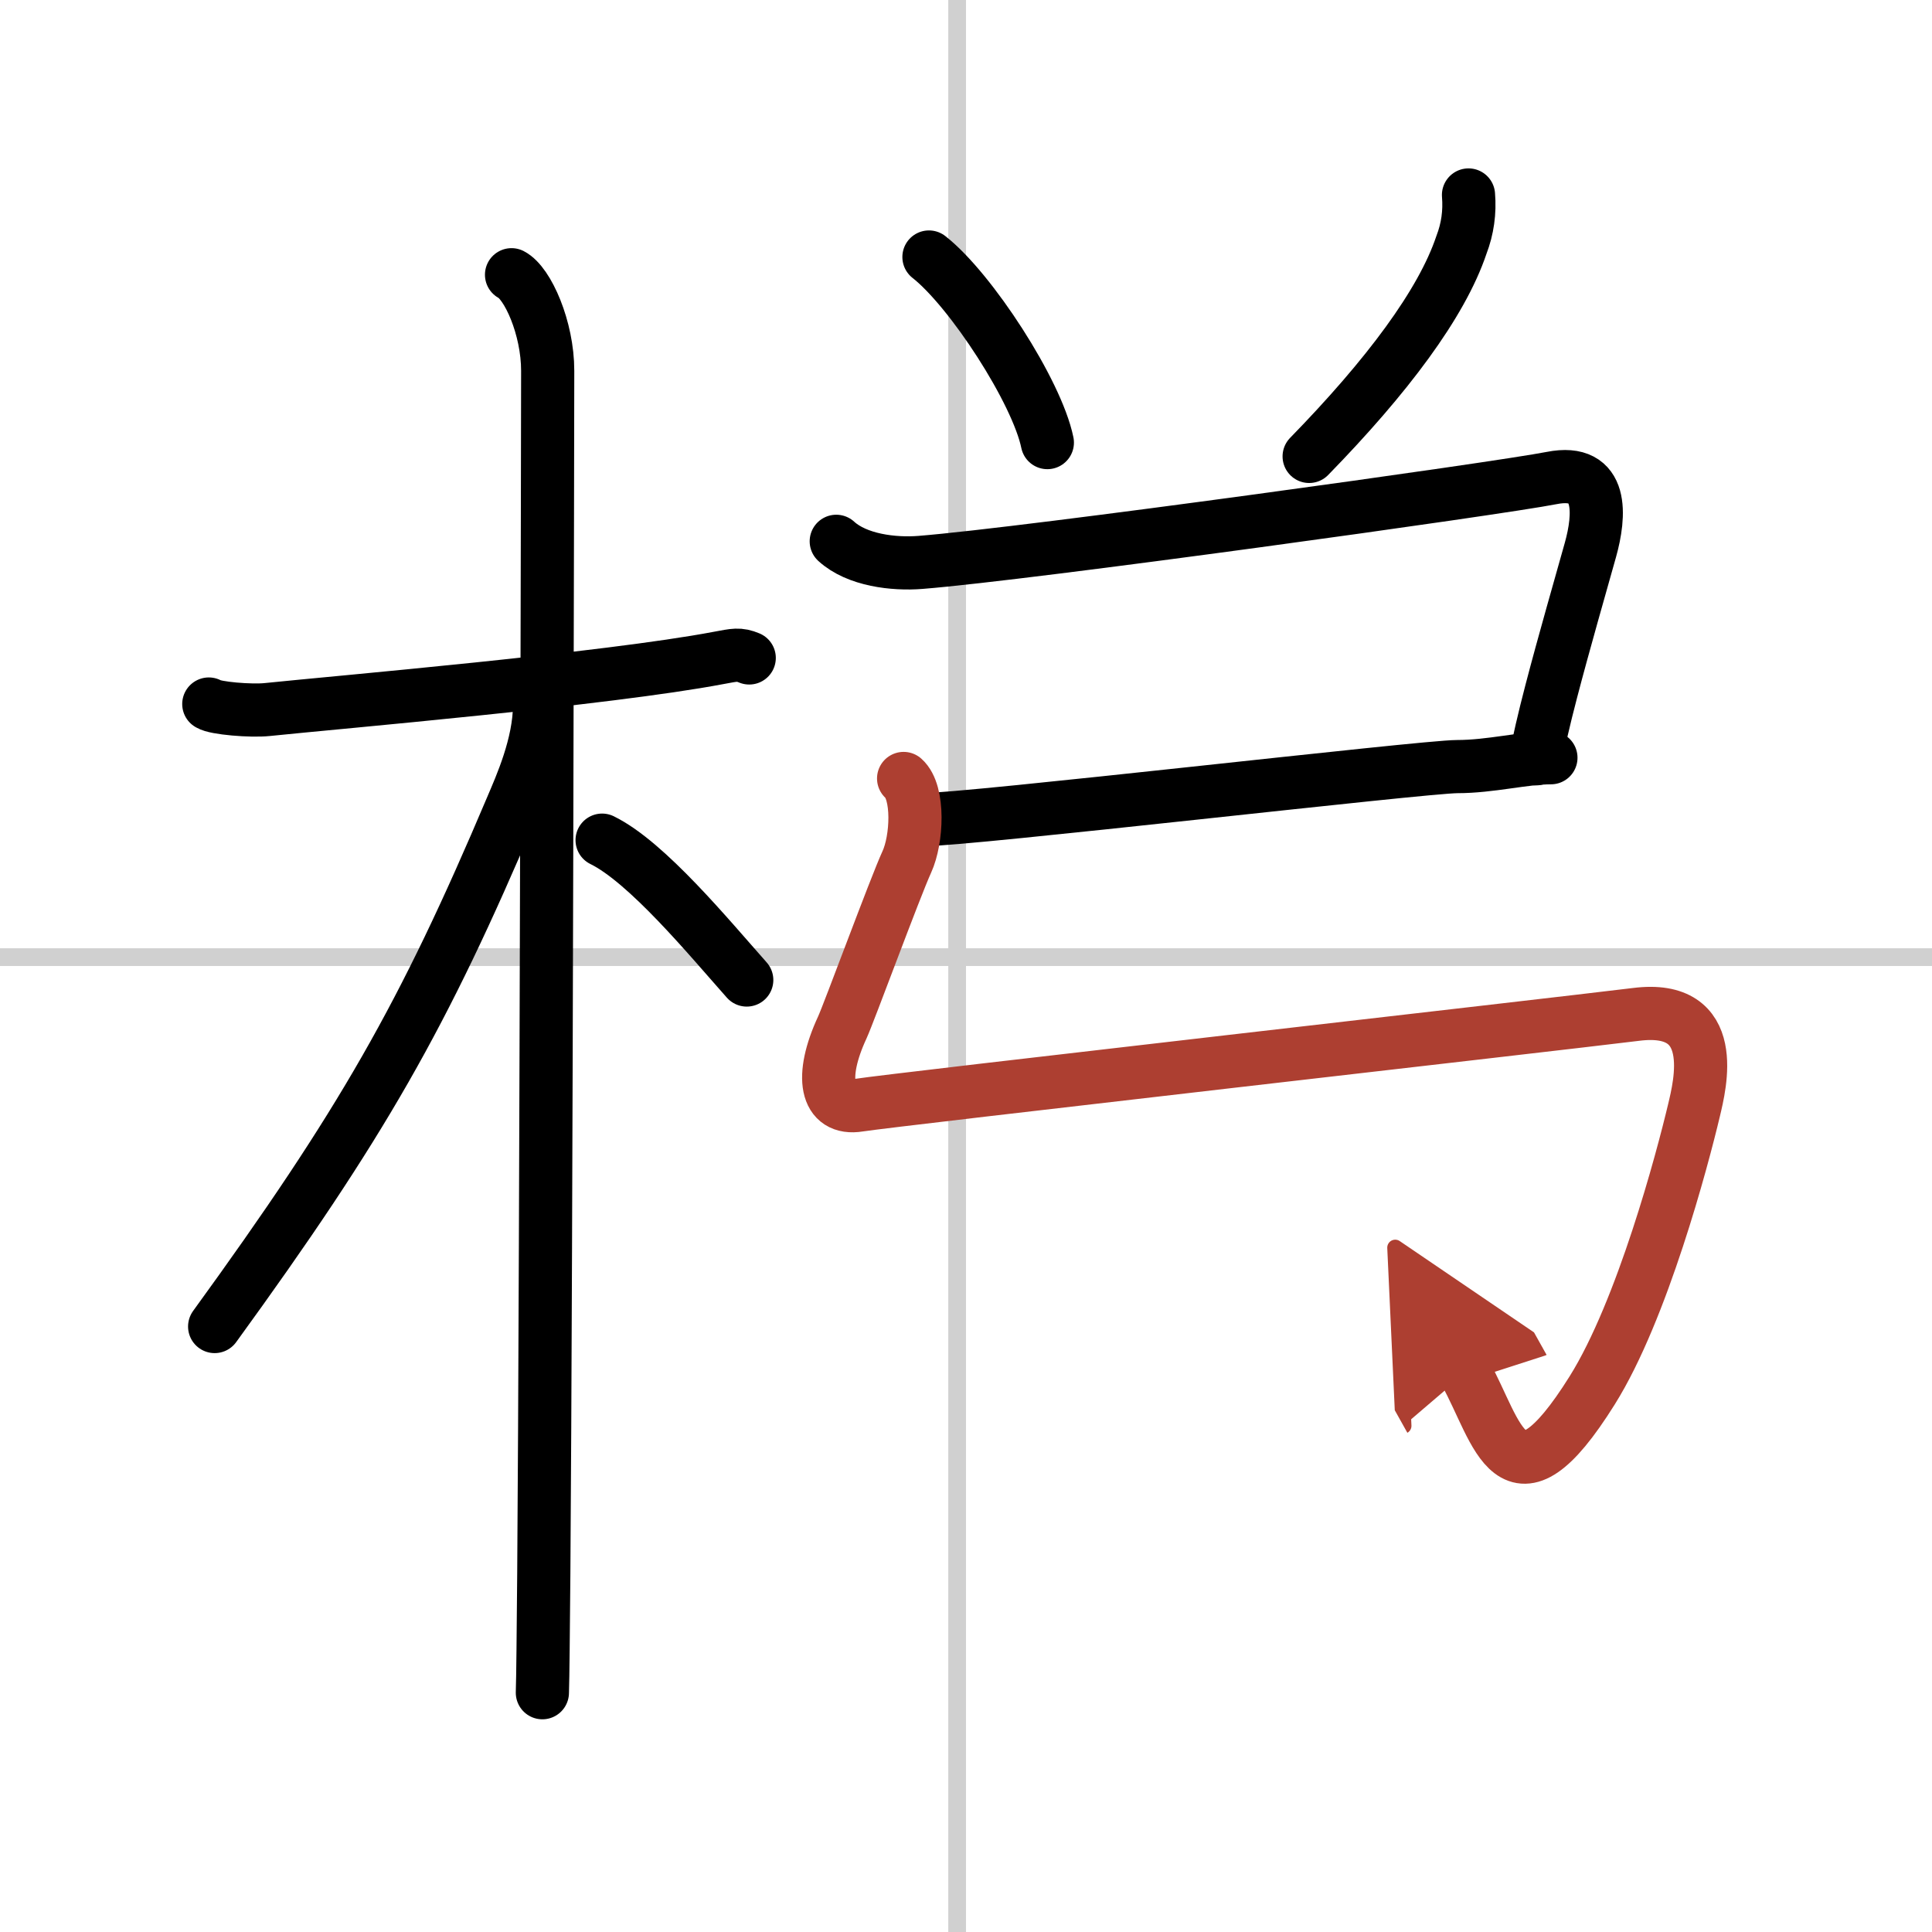
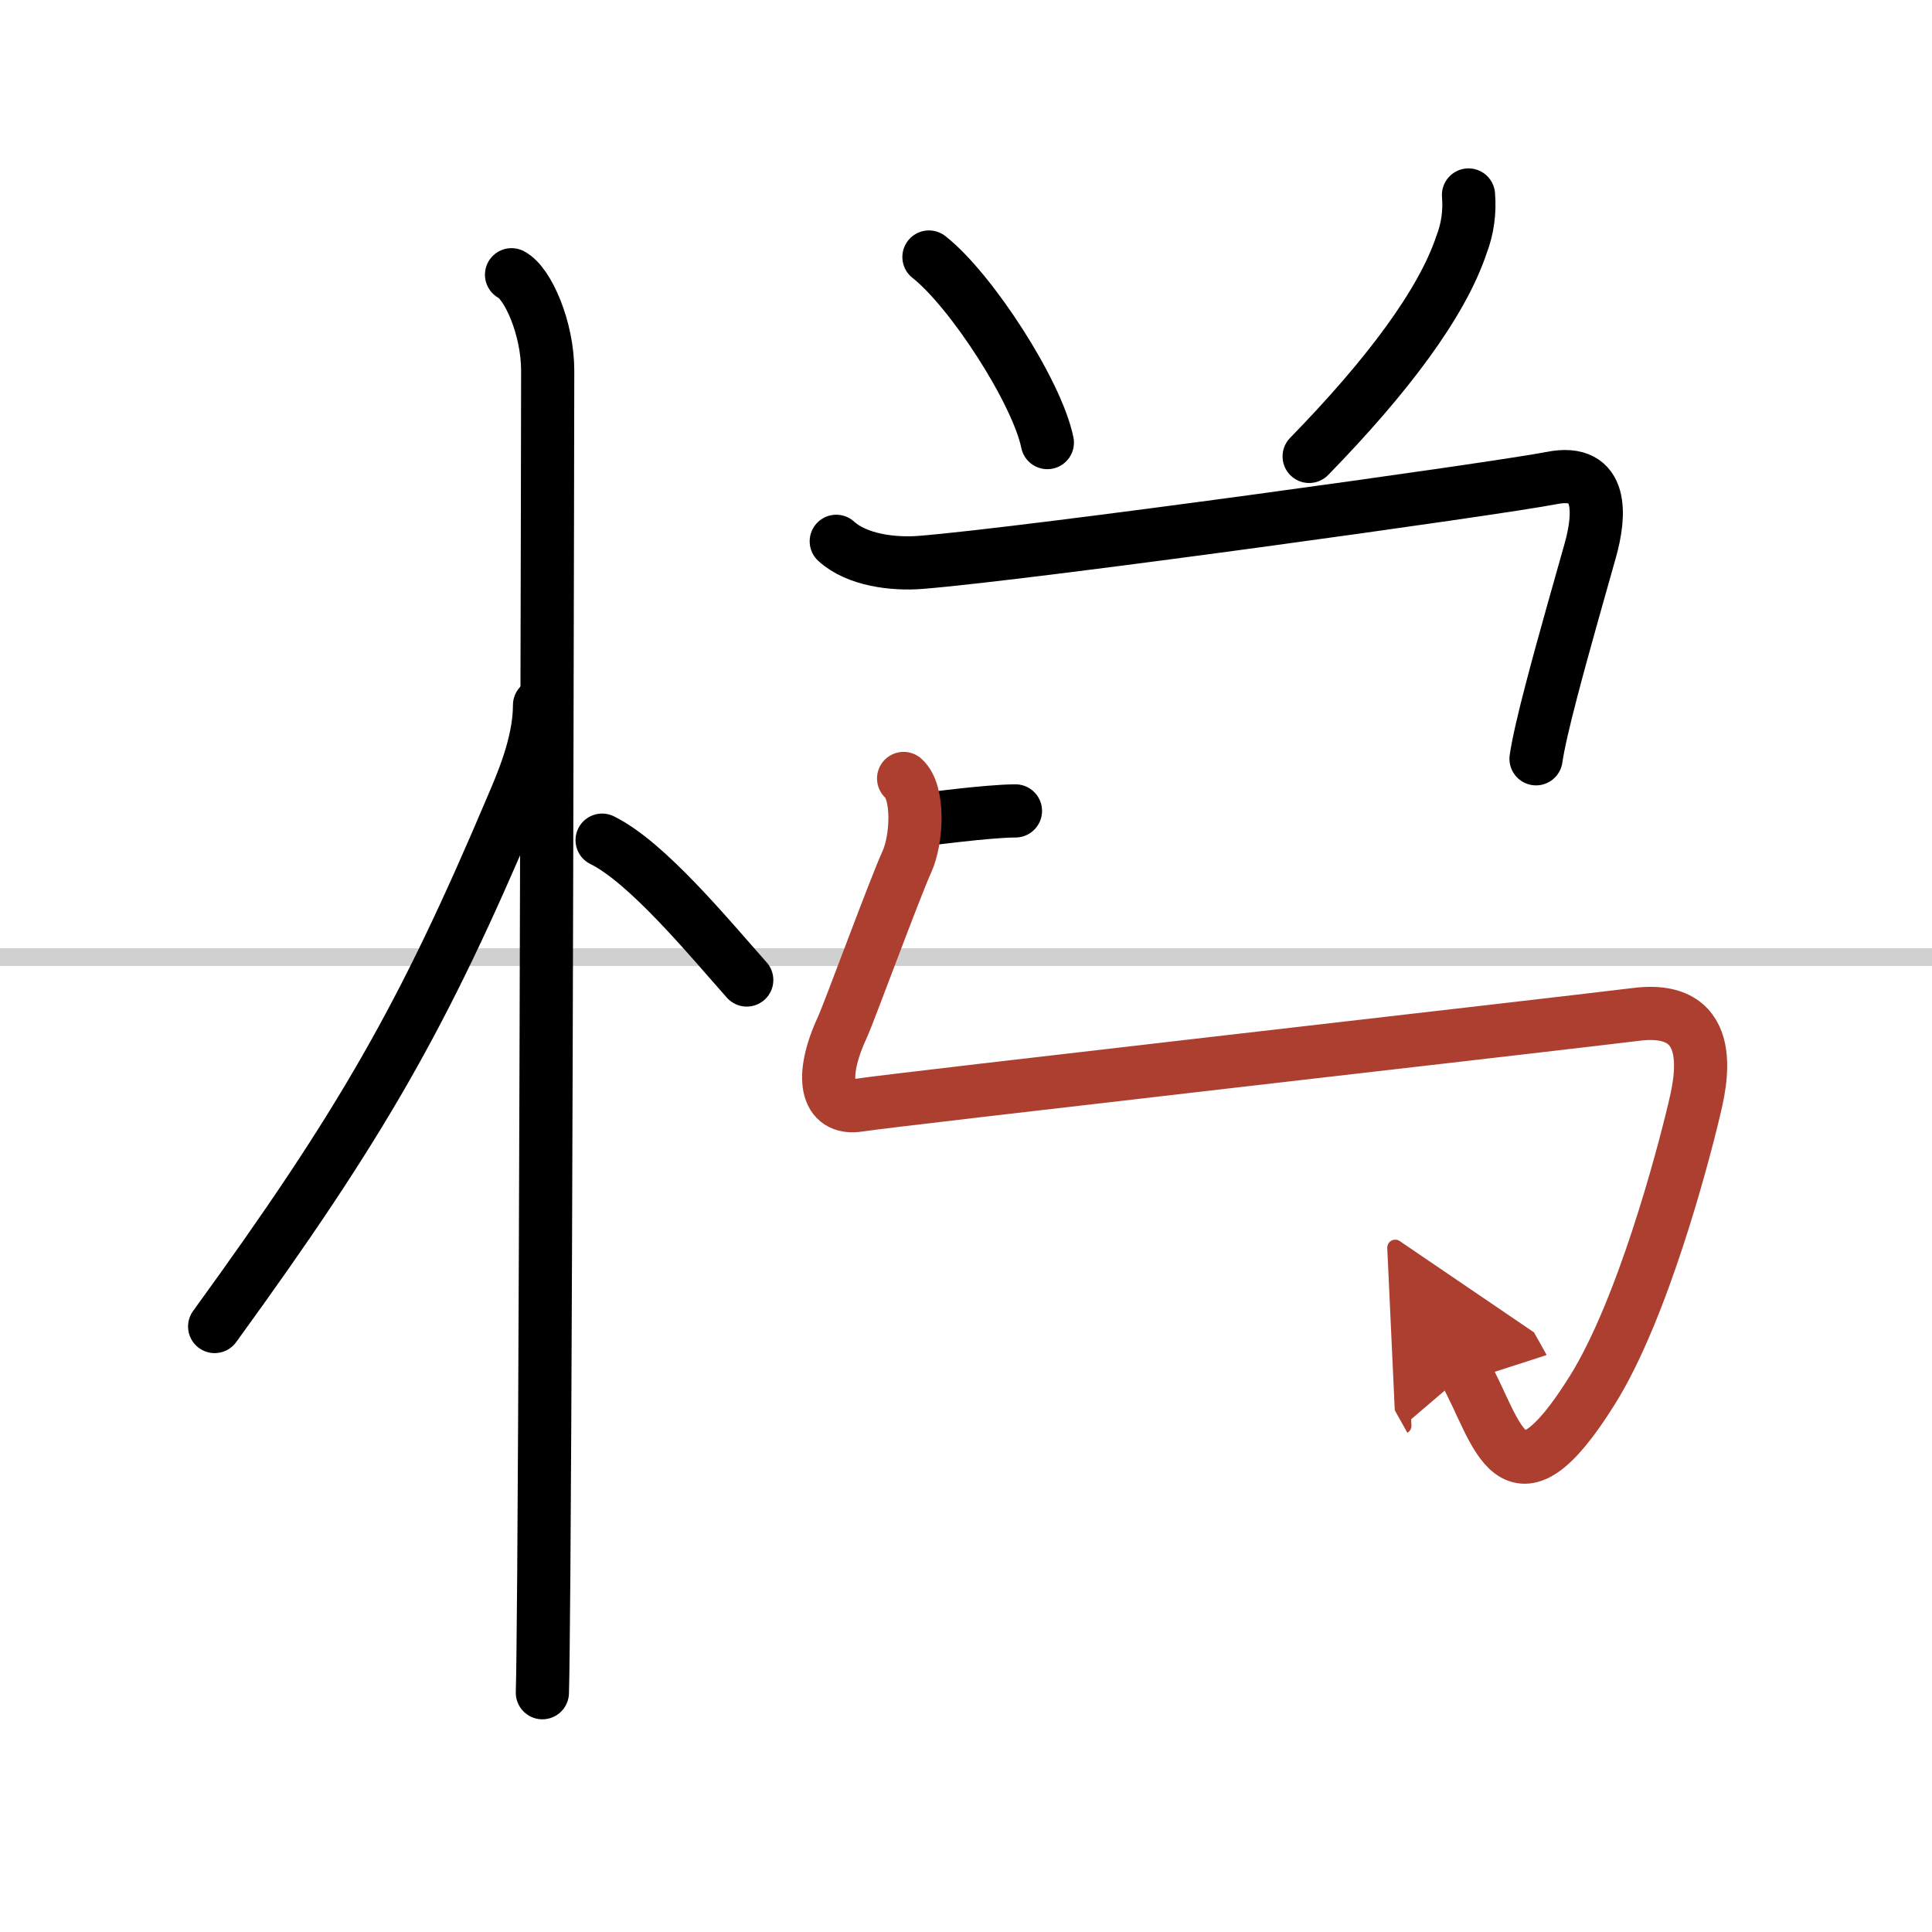
<svg xmlns="http://www.w3.org/2000/svg" width="400" height="400" viewBox="0 0 109 109">
  <defs>
    <marker id="a" markerWidth="4" orient="auto" refX="1" refY="5" viewBox="0 0 10 10">
      <polyline points="0 0 10 5 0 10 1 5" fill="#ad3f31" stroke="#ad3f31" />
    </marker>
  </defs>
  <g fill="none" stroke="#000" stroke-linecap="round" stroke-linejoin="round" stroke-width="3">
    <rect width="100%" height="100%" fill="#fff" stroke="#fff" />
-     <line x1="54" x2="54" y2="109" stroke="#d0d0d0" stroke-width="1" />
    <line x2="109" y1="54" y2="54" stroke="#d0d0d0" stroke-width="1" />
-     <path d="m11.78 39.72c0.35 0.24 2.39 0.41 3.31 0.31 3.94-0.41 19.12-1.71 25.45-2.91 0.92-0.17 1.15-0.24 1.73 0" />
    <path d="m28.86 15.5c0.91 0.47 2.04 3 2.04 5.42 0 0.8-0.08 49.24-0.22 67.83-0.03 3.43-0.05 5.84-0.08 6.75" />
    <path d="m30.44 39.78c0 2.22-1.06 4.57-1.57 5.77-4.99 11.79-8.46 17.86-16.76 29.29" />
    <path d="m33.97 47.4c2.53 1.24 6.03 5.49 8.16 7.89" />
    <path d="m52.41 14.5c2.36 1.85 6.09 7.59 6.68 10.47" />
    <path d="m82.85 11c0.08 0.97-0.05 1.91-0.4 2.82-1.11 3.31-4.2 7.43-8.59 11.93" />
    <path d="m47.18 30.54c1.17 1.07 3.25 1.31 4.75 1.19 6.07-0.48 32.63-4.17 35.61-4.76s2.72 2.15 2.19 4.05-1.49 5.22-2.21 7.98c-0.41 1.57-0.74 2.97-0.86 3.81" />
-     <path d="m52 46.25c2.64 0 28.32-3 30.21-3s3.78-0.5 5.29-0.5" />
+     <path d="m52 46.25s3.78-0.5 5.29-0.5" />
    <path d="m50.98 43.92c0.89 0.79 0.76 3.45 0.18 4.71-0.66 1.44-3.27 8.54-3.64 9.34-1.29 2.78-0.94 4.69 0.95 4.38 1.8-0.29 39.07-4.53 43.84-5.12 4.77-0.6 3.6 3.99 3.26 5.42-0.65 2.74-2.91 11.27-5.74 15.79-4.57 7.31-5.32 2.31-7.16-0.98" marker-end="url(#a)" stroke="#ad3f31" />
  </g>
</svg>